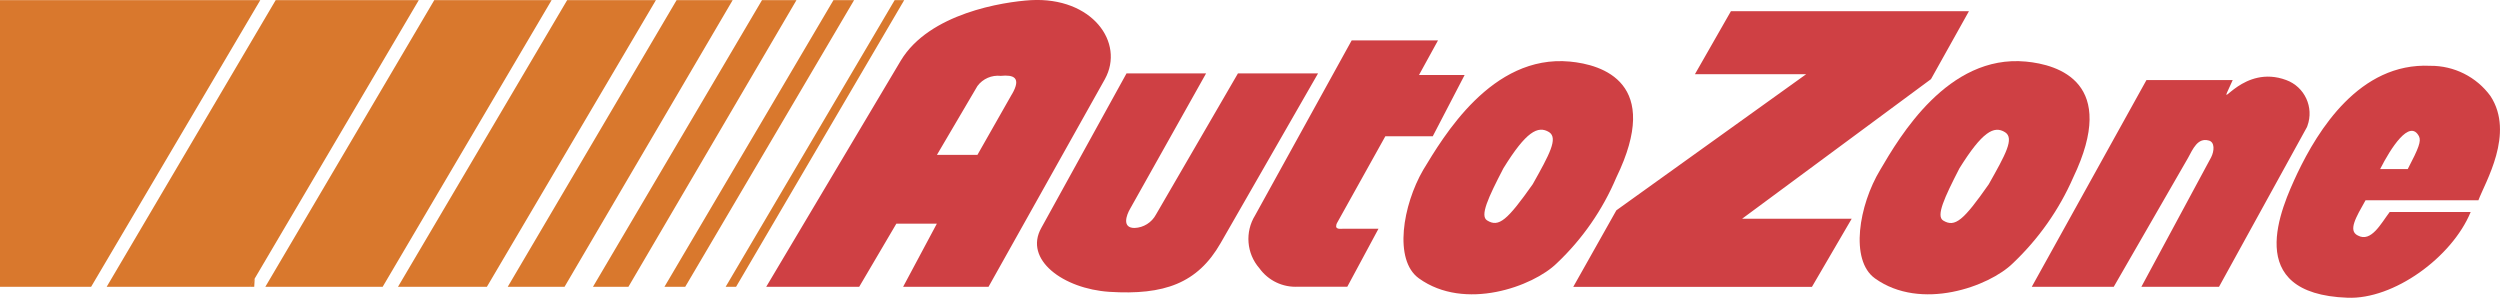
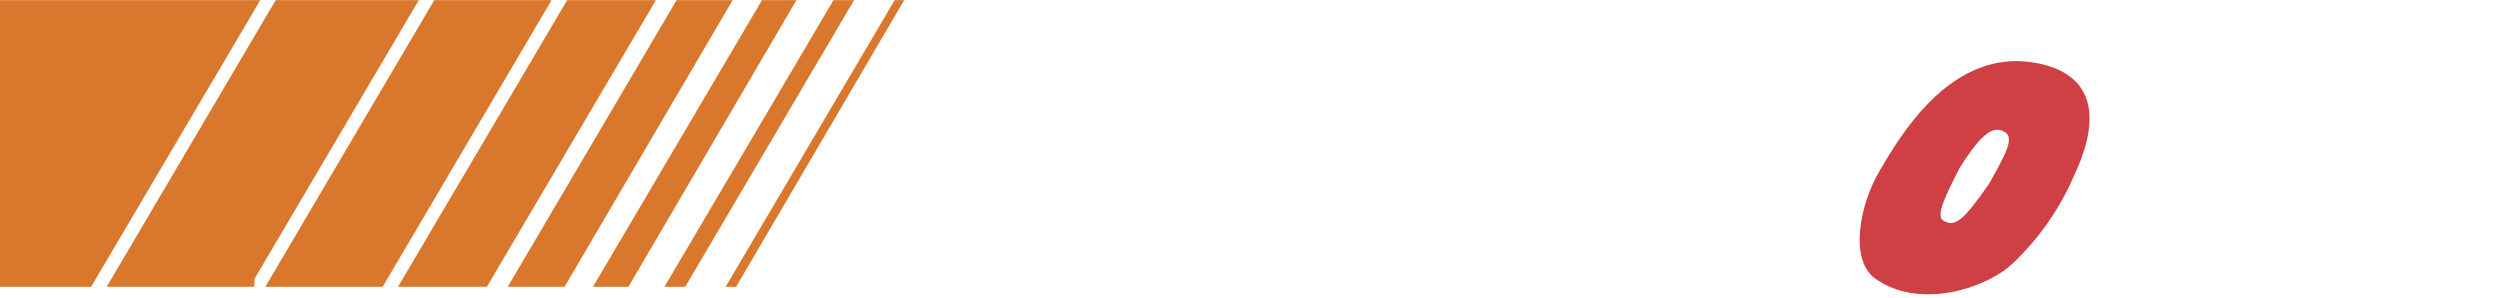
<svg xmlns="http://www.w3.org/2000/svg" id="Layer_2" data-name="Layer 2" viewBox="0 0 335.8 40">
  <g id="Layer_1-2" data-name="Layer 1">
    <g id="autozone-1">
      <path id="Path_71" data-name="Path 71" d="m272.11,8.27c-10.48-.98-16.96,10.11-19.57,14.56-2.84,4.71-4.11,12.1-.7,14.56,6.19,4.44,15.36,1.09,18.53-2.03,3.44-3.26,6.2-7.17,8.1-11.51,6.11-12.76-1.97-15.17-6.36-15.58h0Zm-8.92,14.34c3.07-4.92,4.64-5.78,6.13-4.85,1.28.82.07,2.98-2.19,6.99-3.38,4.83-4.53,5.86-6.14,4.86-.94-.62.15-3.01,2.2-7h0Z" style="fill: #cf4044;" />
      <path id="Path_72" data-name="Path 72" d="m34.96.02H0v38.5h12.24L34.96.02Zm-1.4,38.5h.59l.06-1.09-.64,1.09h0ZM37.03.02L14.33,38.52h19.23L56.25.02h-19.22ZM58.33.02l-22.69,38.5h15.76L74.09.02h-15.76ZM76.18.02l-22.72,38.5h11.94L88.1.02h-11.92ZM90.88.02l-22.68,38.5h7.63L98.41.02h-7.53ZM102.35.02l-22.7,38.5h4.76L106.98.02h-4.62ZM111.95.02l-22.7,38.5h2.79L114.72.02h-2.77ZM120.17.02l-22.7,38.5h1.4L121.45.02h-1.28Z" style="fill: #d9782d;" />
-       <path id="Path_73" data-name="Path 73" d="m151.32,9.85l-11.45,20.76c-2.39,4.26,2.94,8.18,9.14,8.59,7.35.46,11.84-1.13,14.94-6.54l13.09-22.8h-10.76l-11.01,18.96c-.57,1.07-1.67,1.76-2.88,1.8-1.69,0-1.12-1.68-.58-2.6l10.19-18.16h-10.67Zm30.23-4.41l-12.96,23.48c-1.39,2.24-1.16,5.13.57,7.11,1.2,1.67,3.16,2.6,5.21,2.48h6.6l4.19-7.79h-4.64c-.43,0-.88.11-1.05-.23-.01-.19.03-.39.13-.56l6.48-11.63h6.37l4.28-8.23h-6.13l2.55-4.64h-11.59Zm50.95-3.94h31.97l-5.1,9.13-25.37,18.75h14.72l-5.34,9.15h-32.06l5.79-10.28,25.49-18.28h-14.94l4.84-8.47Zm55.83,9.25h11.57l-.57,1.25c-1.31,2.79,2.02-3.38,7.75-1.25,2.49.91,3.76,3.67,2.85,6.16-.02.05-.04.11-.06.16l-11.81,21.45h-10.43l9.37-17.39c.43-.84.52-2.07-.34-2.26-1.46-.39-2.09,1.1-2.78,2.37l-9.96,17.28h-11.01l15.41-27.78h0Zm44.57,16.15c.89-2.4,4.92-8.96,1.62-14-1.88-2.58-4.9-4.09-8.09-4.06-9.51-.46-15.11,8.7-17.85,14.44-2.16,4.63-7.49,16.2,6.73,16.71,6.18.26,14.02-5.39,16.55-11.51h-10.88c-1.17,1.54-2.49,4.13-4.28,3.15-1.33-.64-.26-2.43,1.04-4.73h15.17,0Zm-7.98-8.59c.32.66-.05,1.6-1.51,4.4h-3.71c1.42-2.8,3.96-6.8,5.22-4.4Zm-114.06-10.04c-10.51-.98-17,10.11-19.7,14.56-2.73,4.71-4,12.1-.57,14.56,6.16,4.44,15.34,1.09,18.52-2.03,3.43-3.24,6.15-7.16,7.99-11.51,6.2-12.76-1.88-15.17-6.24-15.58h0Zm-8.92,14.33c3.04-4.92,4.63-5.78,6.14-4.85,1.23.82.05,2.98-2.2,6.99-3.41,4.83-4.56,5.86-6.14,4.86-.97-.62.13-3.01,2.2-7h0ZM138.47.02c-3.72.23-13.66,1.76-17.48,8.13l-18.07,30.37h12.49l4.99-8.48h5.44l-4.53,8.48h11.47l15.63-27.89c2.71-4.92-1.72-11.06-9.95-10.61Zm-2.56,12.65l-4.62,8.13h-5.44l5.44-9.25c.73-.98,1.92-1.49,3.13-1.36,1.67-.16,2.84.17,1.5,2.48h0Z" style="fill: #cf4044;" />
    </g>
  </g>
</svg>